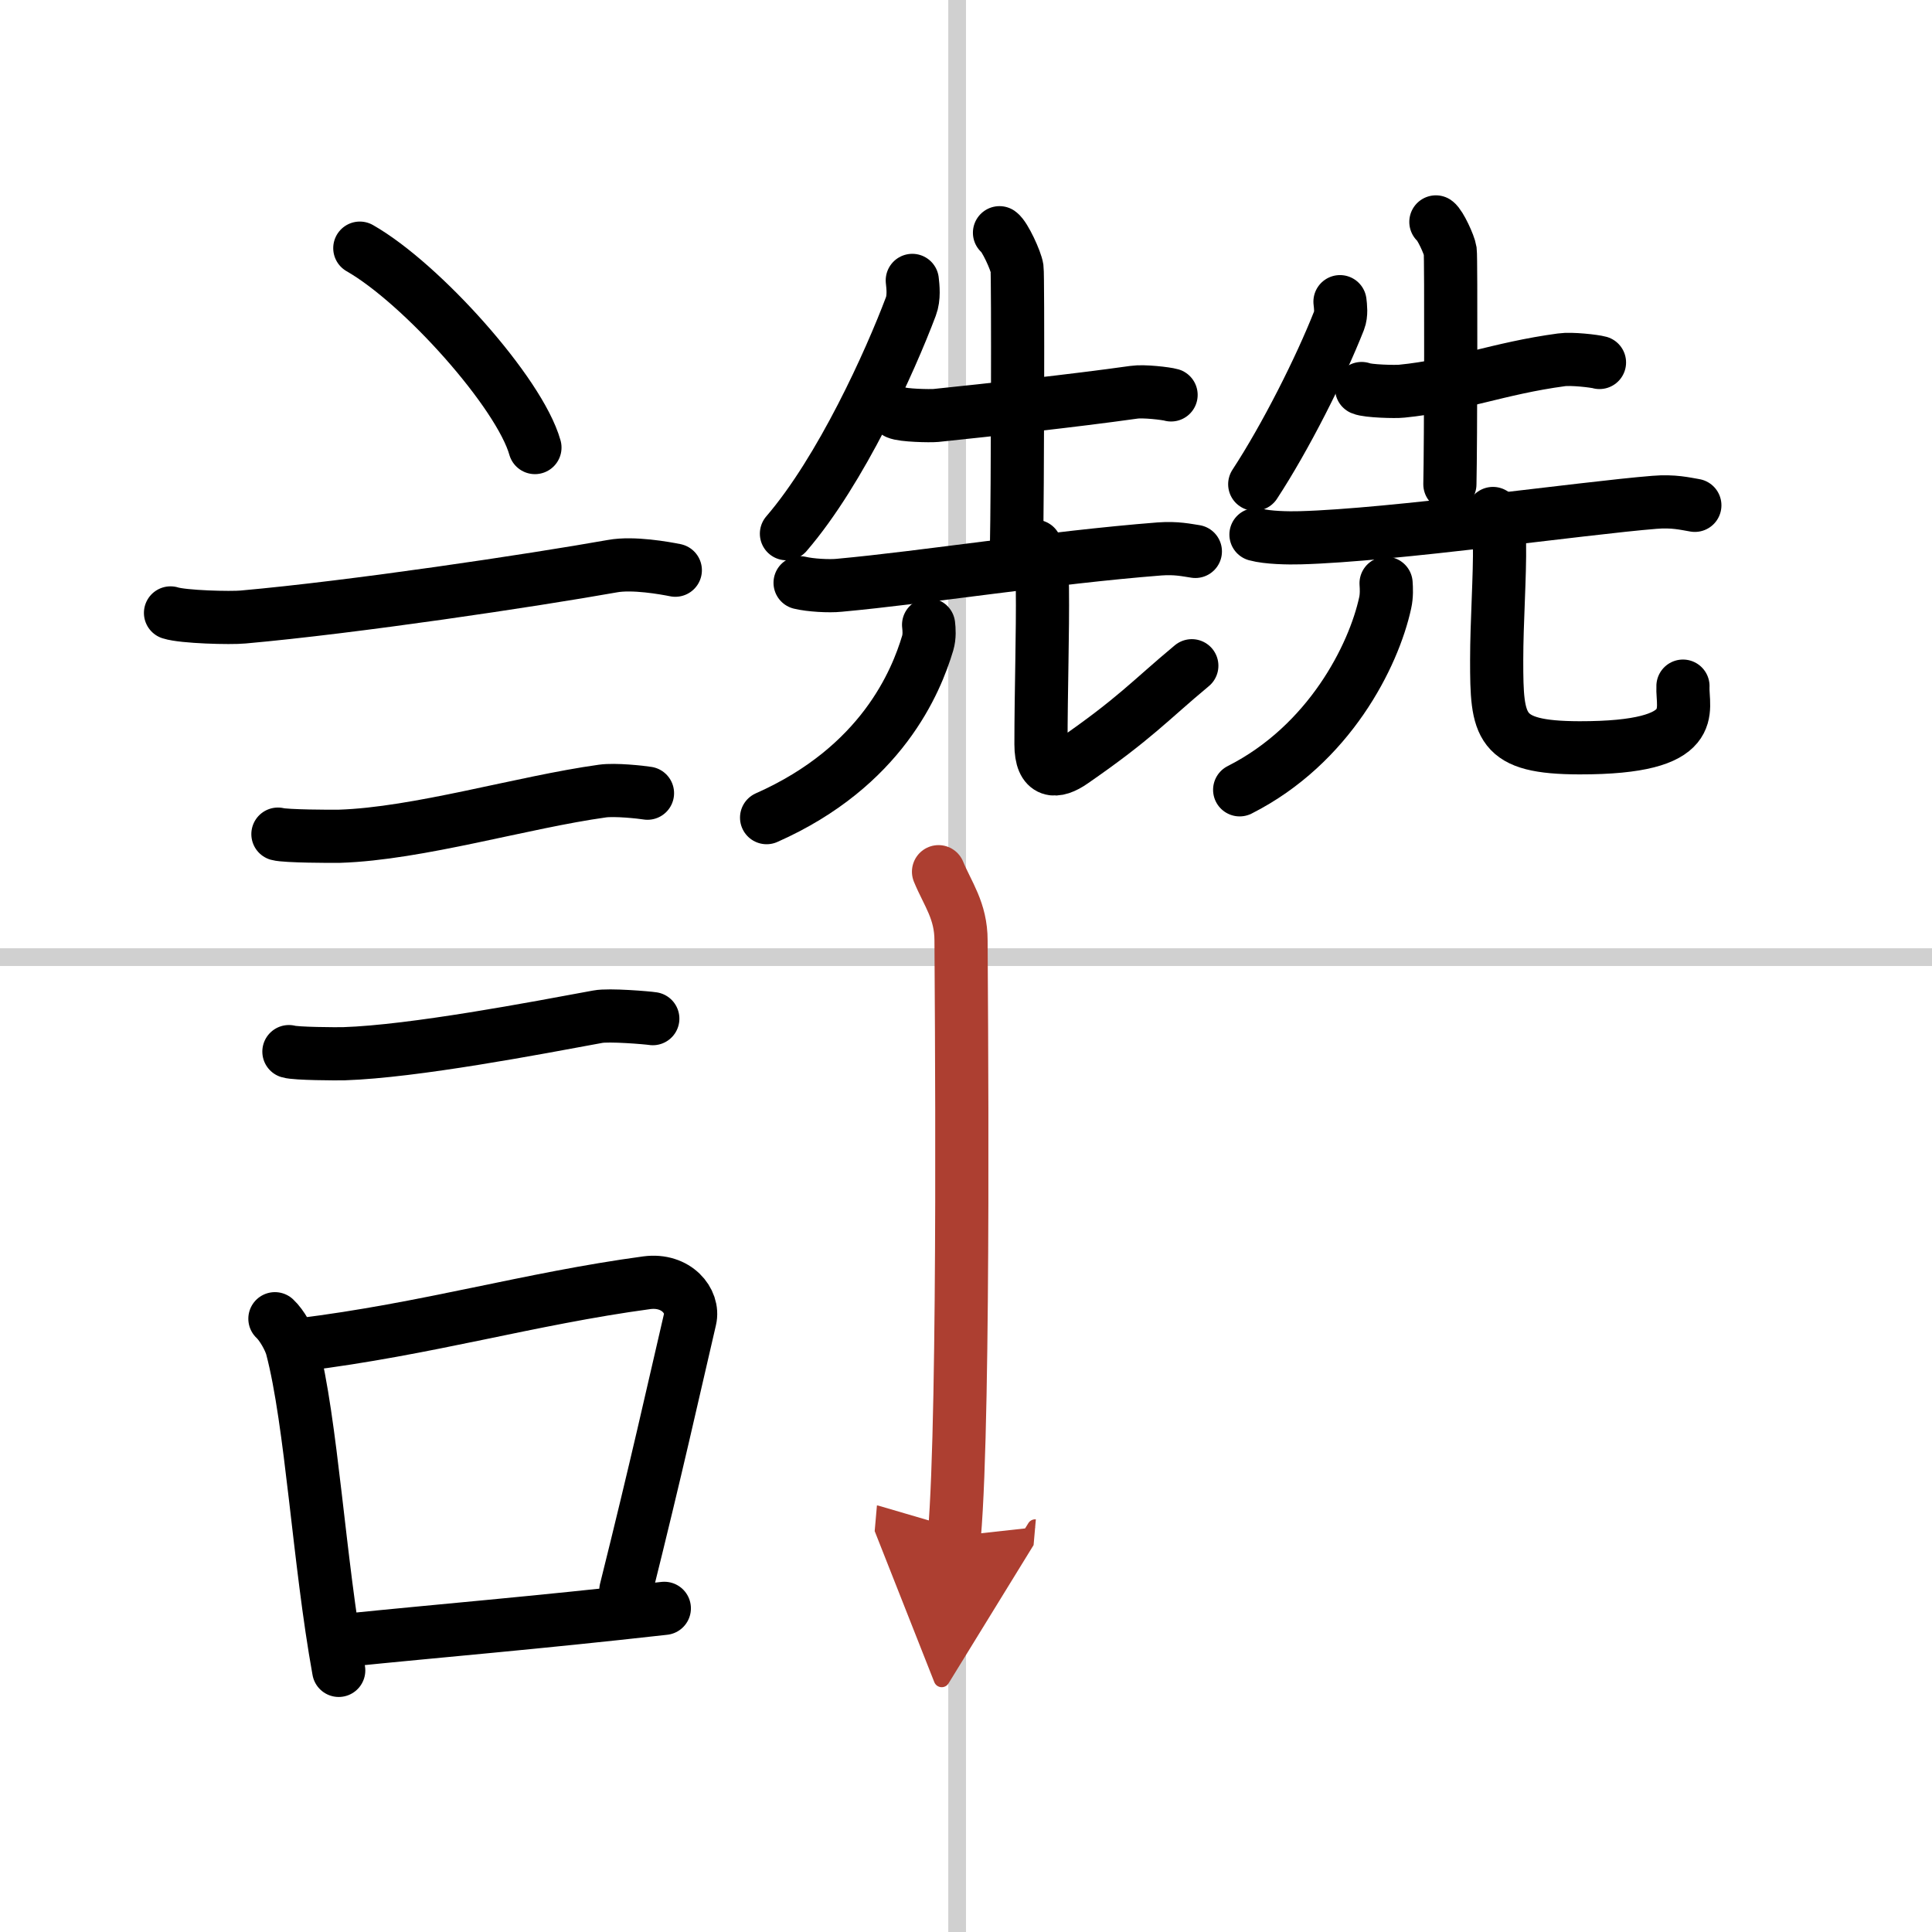
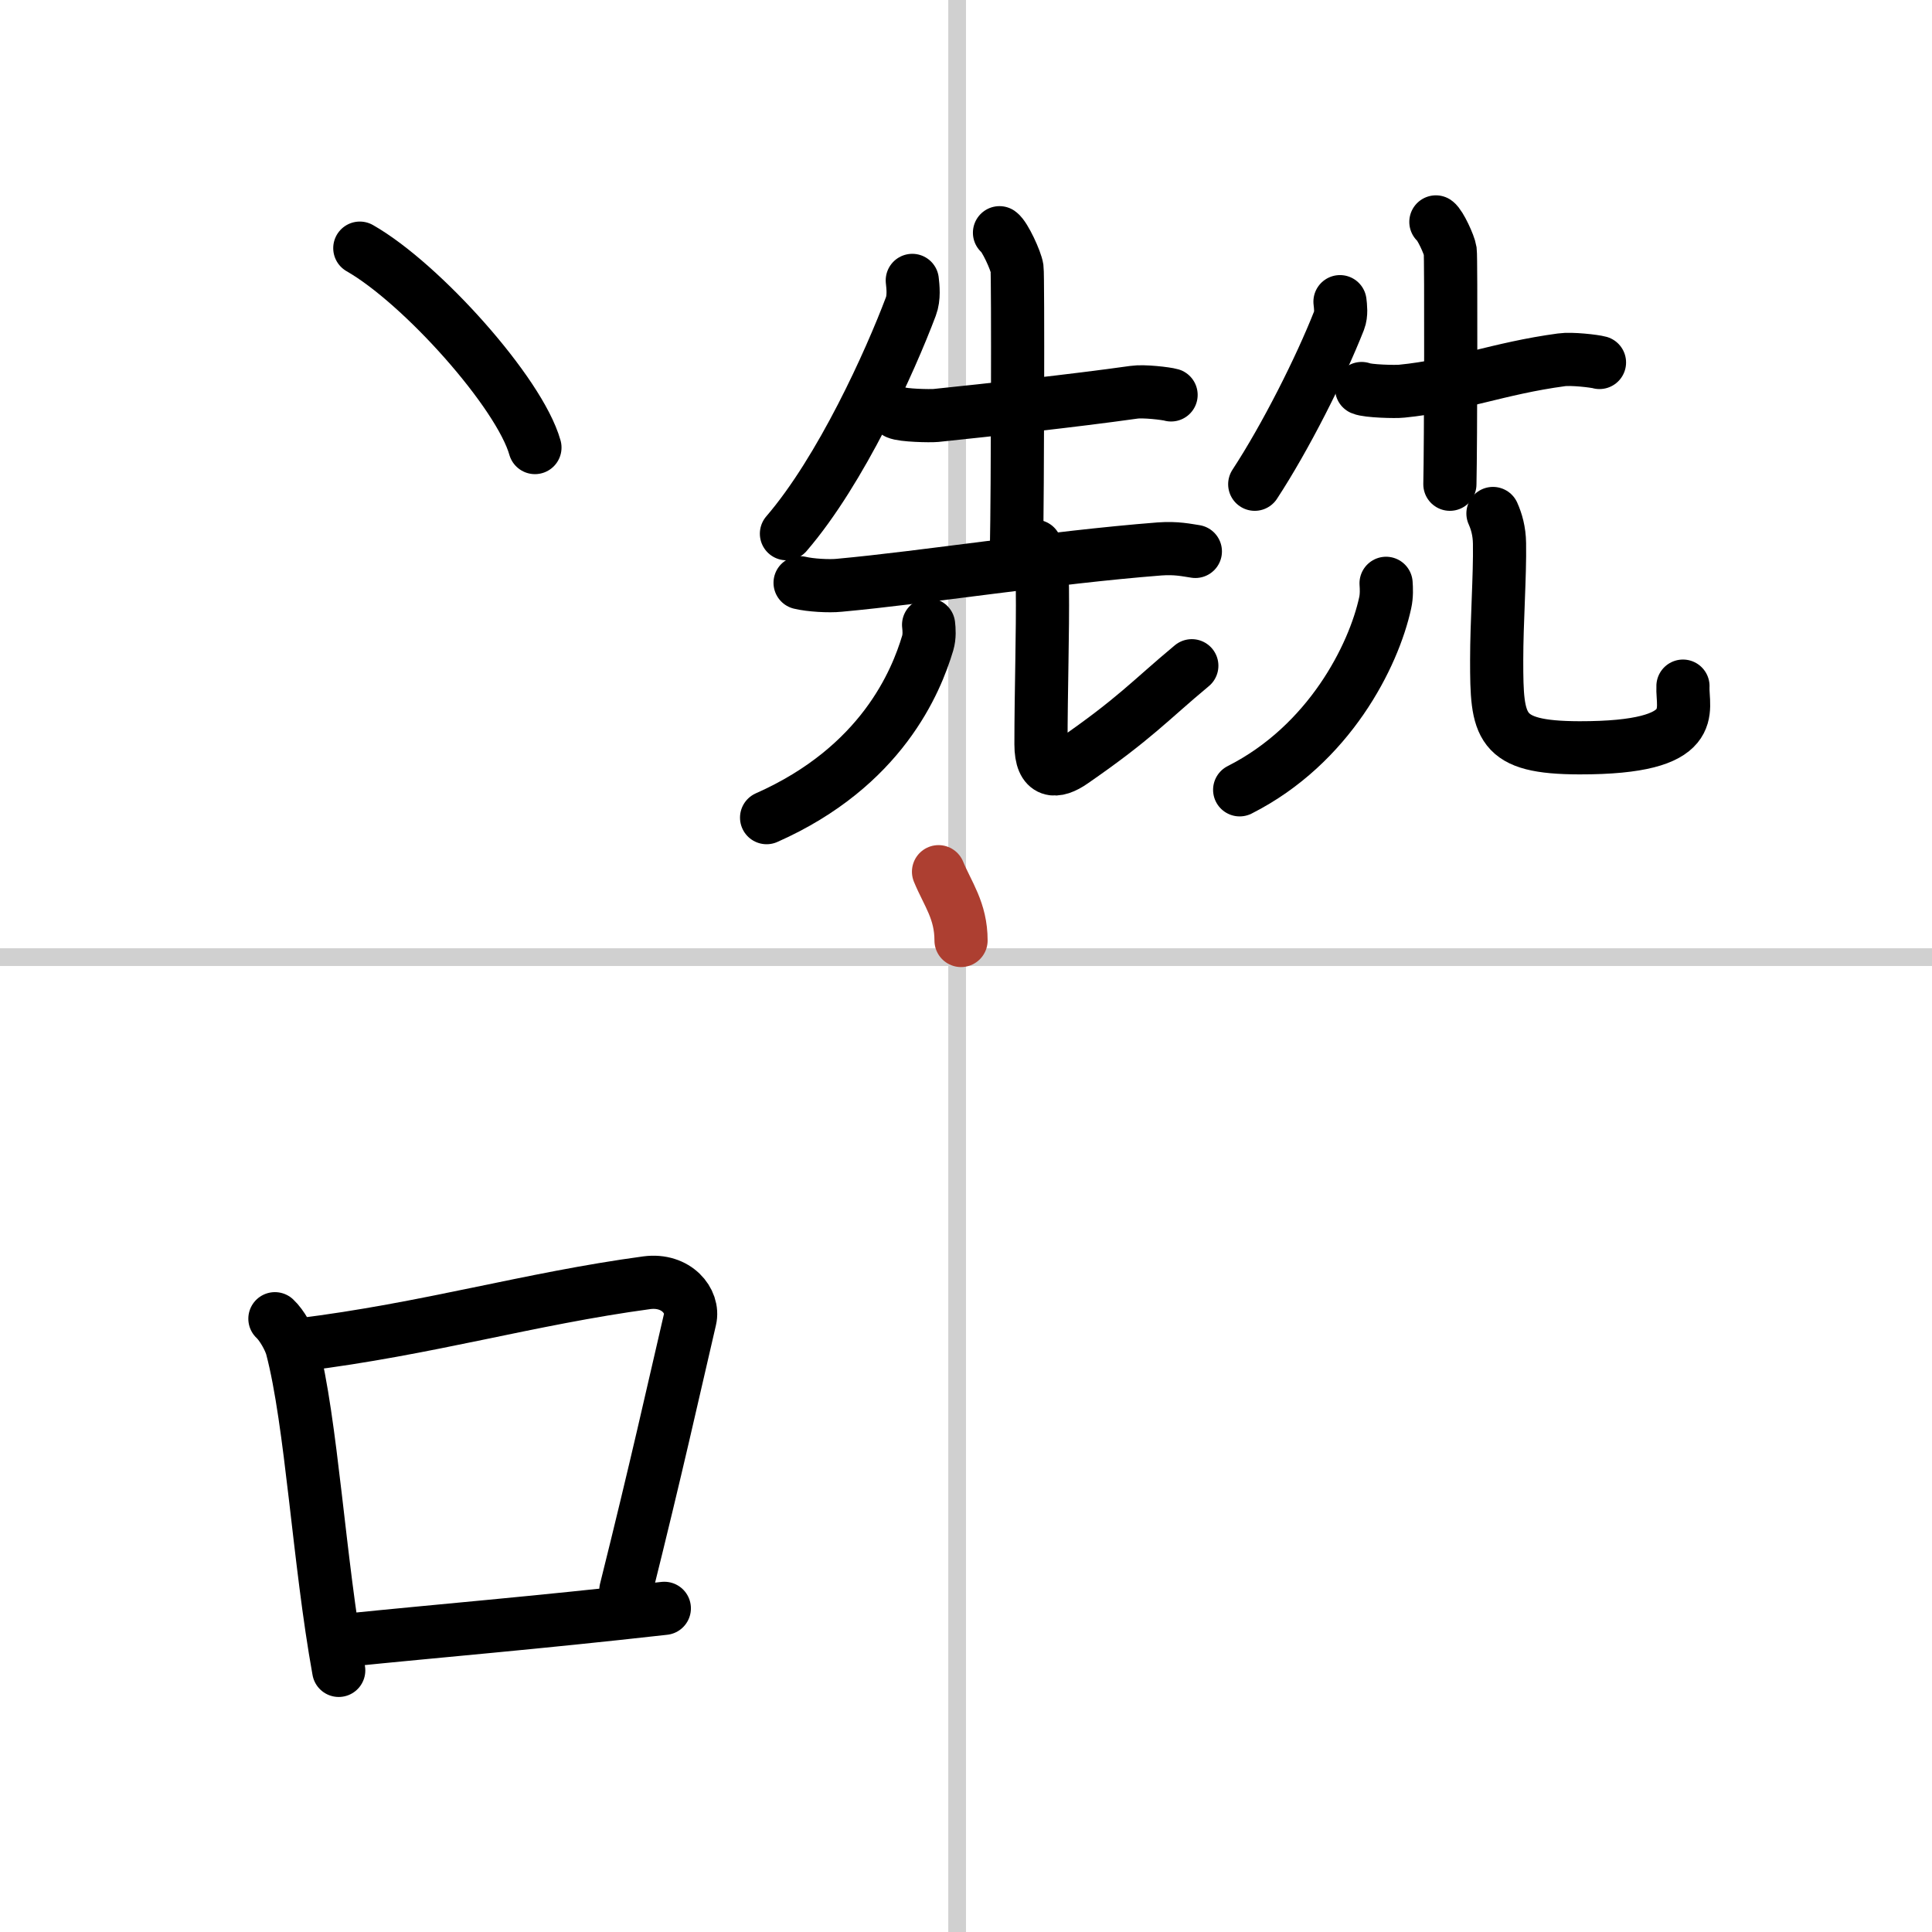
<svg xmlns="http://www.w3.org/2000/svg" width="400" height="400" viewBox="0 0 109 109">
  <defs>
    <marker id="a" markerWidth="4" orient="auto" refX="1" refY="5" viewBox="0 0 10 10">
-       <polyline points="0 0 10 5 0 10 1 5" fill="#ad3f31" stroke="#ad3f31" />
-     </marker>
+       </marker>
  </defs>
  <g fill="none" stroke="#000" stroke-linecap="round" stroke-linejoin="round" stroke-width="3">
    <rect width="100%" height="100%" fill="#fff" stroke="#fff" />
    <line x1="54" x2="54" y2="109" stroke="#d0d0d0" stroke-width="1" />
    <line x2="109" y1="54" y2="54" stroke="#d0d0d0" stroke-width="1" />
    <path d="m20.3 14c3.49 1.99 9.01 8.16 9.88 11.25" />
-     <path d="M9.62,34.58c0.71,0.23,3.4,0.3,4.1,0.23C20,34.25,30,32.75,34.56,31.94c1.16-0.21,2.95,0.11,3.54,0.23" />
-     <path d="m15.68 47.06c0.43 0.12 3.04 0.13 3.47 0.12 4.44-0.14 10.36-1.93 14.84-2.55 0.7-0.1 2.18 0.06 2.54 0.12" />
-     <path d="m16.3 59.33c0.38 0.12 2.71 0.13 3.1 0.12 3.97-0.13 10.86-1.45 14.33-2.09 0.62-0.12 2.79 0.06 3.1 0.11" />
    <path d="m15.51 74.4c0.39 0.36 0.83 1.15 0.96 1.63 1.11 4.21 1.52 12.04 2.64 18.21" />
    <path d="m16.94 75.87c7.2-0.89 12.9-2.6 19.55-3.5 1.67-0.22 2.68 1.04 2.44 2.06-0.99 4.25-1.86 8.22-3.62 15.28" />
    <path d="M19.42,92.55C24.8,92,30.1,91.57,37.48,90.74" />
    <path d="m51.47 15.82c0.04 0.36 0.11 0.97-0.08 1.47-1.16 3.08-3.93 9.23-7.02 12.82" />
    <path d="m50.6 23.28c0.33 0.16 1.87 0.19 2.2 0.16 3.07-0.32 7.7-0.82 11.18-1.31 0.54-0.08 1.82 0.07 2.09 0.15" />
    <path d="m56.39 13.13c0.3 0.21 0.93 1.58 0.99 2.01 0.06 0.42 0.03 12.96-0.03 15.6" />
    <path d="m45.14 32.88c0.58 0.14 1.64 0.2 2.21 0.14 4.82-0.44 11.94-1.57 18.07-2.05 0.96-0.07 1.54 0.07 2.02 0.14" />
    <path d="m52.39 35.25c0.03 0.26 0.06 0.66-0.05 1.03-0.65 2.17-2.59 6.97-9.09 9.85" />
    <path d="m58.41 30.82c0.22 0.63 0.39 1.37 0.4 2.34 0.03 2.53-0.08 5.84-0.08 8.83 0 1.66 0.85 1.63 1.78 0.98 3.56-2.46 4.36-3.44 6.73-5.41" />
    <path d="m75.6 17.02c0.03 0.26 0.09 0.7-0.05 1.06-1.07 2.72-3.03 6.6-4.76 9.24" />
    <path d="m76.82 21.92c0.34 0.15 1.92 0.19 2.26 0.15 3.15-0.31 5.45-1.29 9.02-1.77 0.55-0.08 1.86 0.07 2.14 0.15" />
    <path d="m81.01 12.52c0.24 0.17 0.76 1.29 0.81 1.64s0.03 11-0.02 13.16" />
-     <path d="m70.86 30.16c0.65 0.18 1.85 0.2 2.5 0.18 5.2-0.14 15.98-1.68 19.98-2 1.08-0.09 1.74 0.08 2.28 0.17" />
    <path d="M78.2,32.91c0.02,0.27,0.04,0.7-0.05,1.1C77.5,37,75,42,69.94,44.56" />
    <path d="m84.23 28.97c0.2 0.45 0.36 0.99 0.37 1.69 0.03 1.82-0.16 4.43-0.16 6.59 0 3.78 0.12 4.93 4.67 4.94 6.95 0.01 5.77-2.14 5.84-3.48" />
-     <path d="m52.95 49.18c0.52 1.26 1.27 2.2 1.27 3.88s0.24 26.56-0.38 33.61" marker-end="url(#a)" stroke="#ad3f31" />
+     <path d="m52.95 49.18c0.52 1.26 1.27 2.2 1.27 3.88" marker-end="url(#a)" stroke="#ad3f31" />
  </g>
</svg>